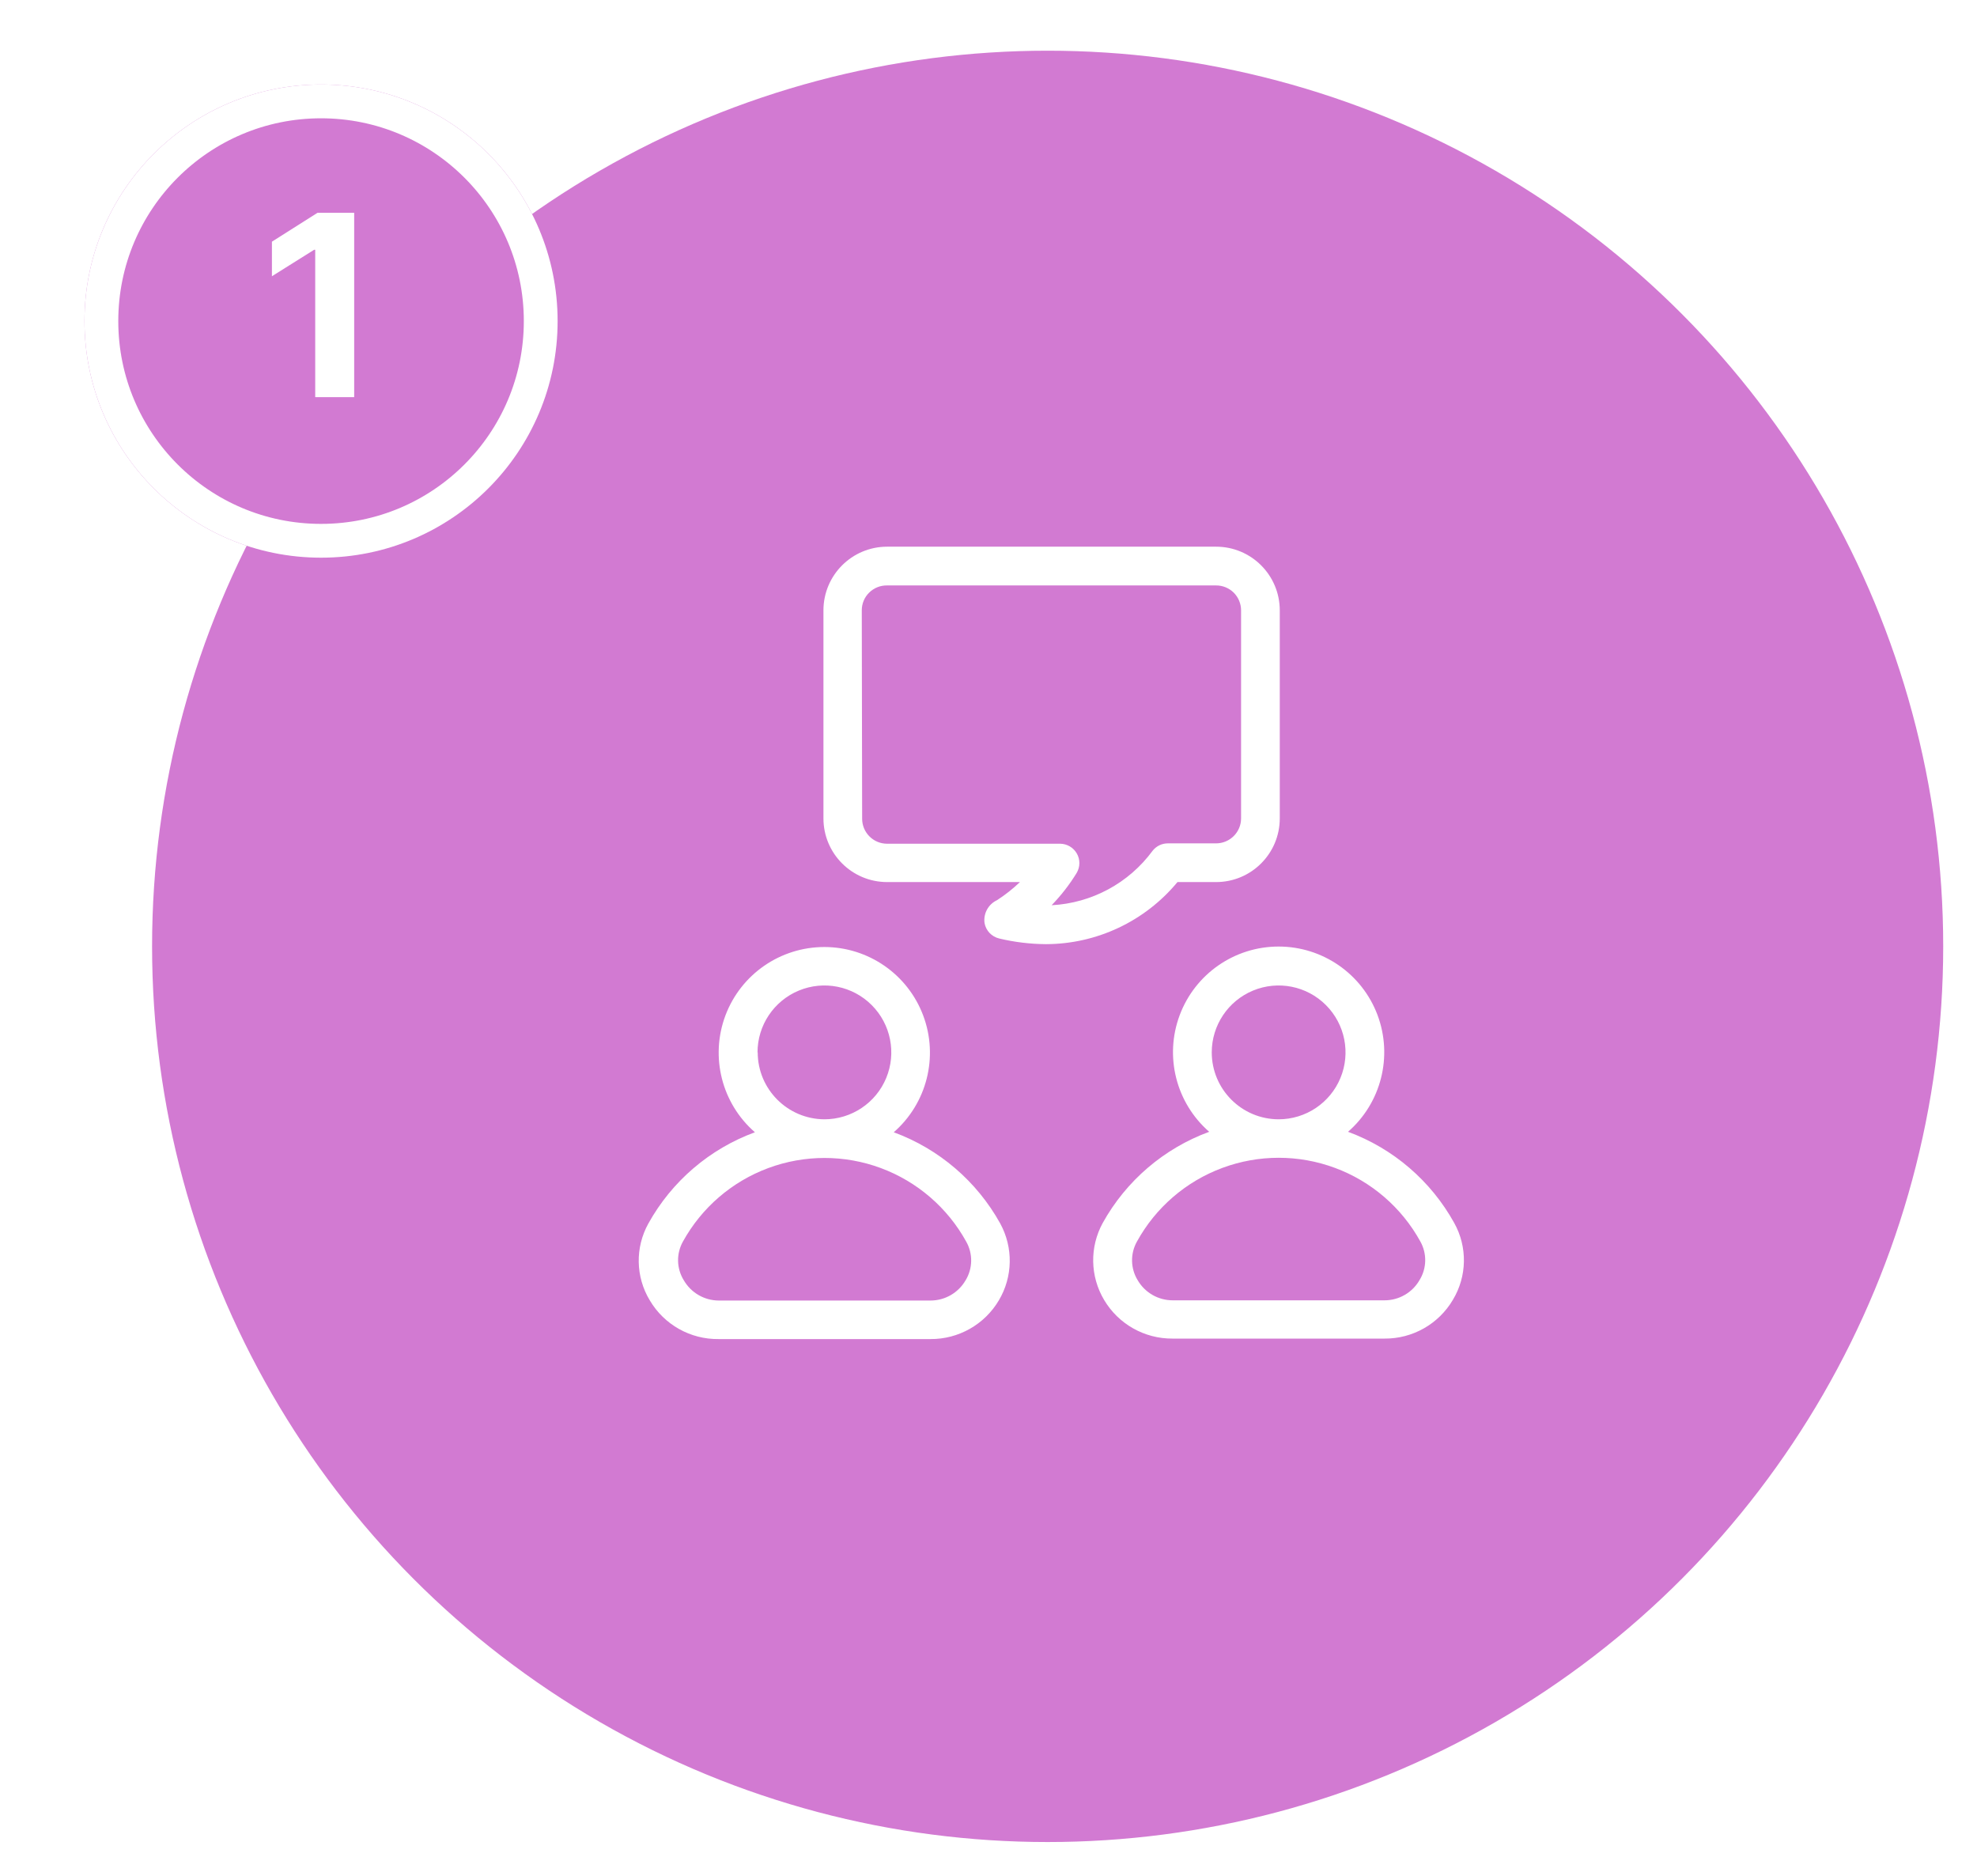
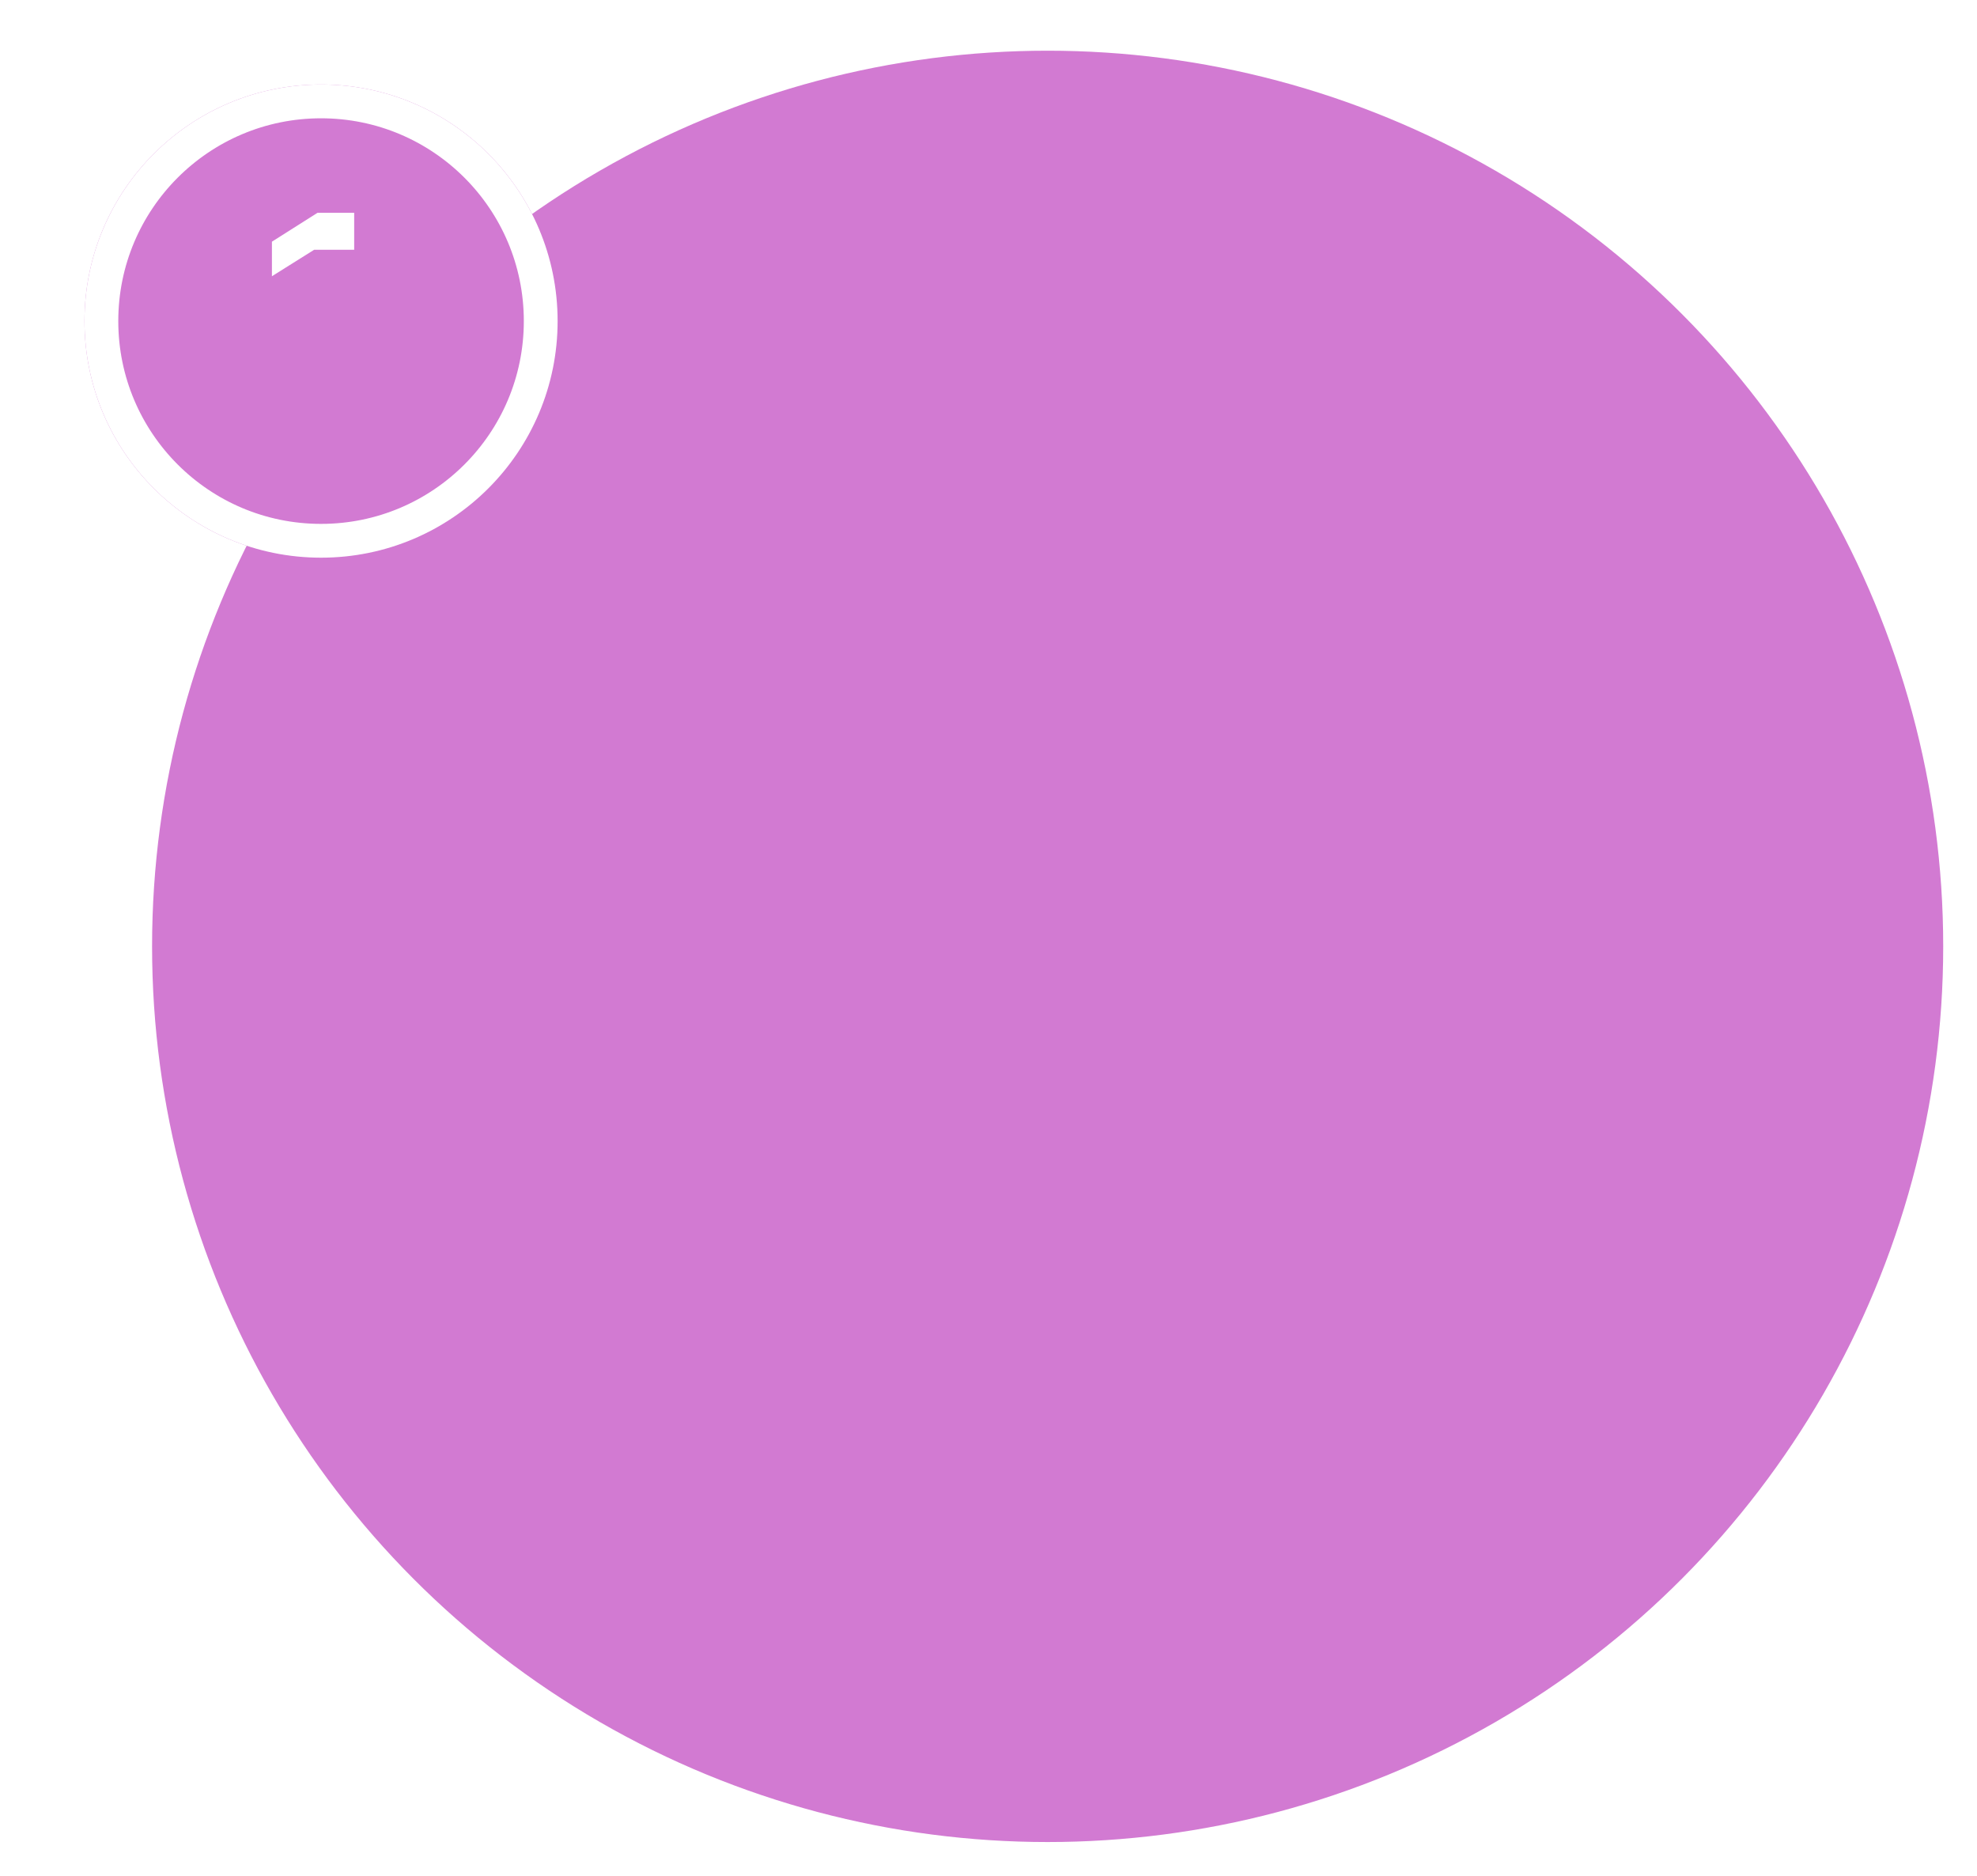
<svg xmlns="http://www.w3.org/2000/svg" width="234" height="222" viewBox="0 0 234 222" fill="none">
  <circle cx="124" cy="112" r="108" fill="#D27AD2" stroke="white" stroke-width="4" />
  <g filter="url(#filter0_d_173_2046)">
    <circle cx="38" cy="36" r="28" fill="#D27AD2" />
    <circle cx="38" cy="36" r="26" stroke="white" stroke-width="4" />
  </g>
-   <path d="M41.922 25.182V47H37.309V29.56H37.181L32.185 32.693V28.602L37.586 25.182H41.922Z" fill="white" />
-   <path d="M85.076 158.475H110.124C113.449 158.5 116.534 156.752 118.227 153.89C119.886 151.101 119.946 147.642 118.386 144.793C115.615 139.8 111.142 135.968 105.784 134C109.711 130.575 111.103 125.071 109.273 120.189C107.442 115.308 102.78 112.077 97.568 112.077C92.355 112.077 87.689 115.308 85.858 120.189C84.032 125.07 85.42 130.575 89.352 134C83.989 135.968 79.516 139.8 76.745 144.793C75.163 147.634 75.223 151.106 76.908 153.89C78.609 156.777 81.729 158.526 85.076 158.475ZM89.661 124.546C89.661 121.345 91.591 118.458 94.547 117.233C97.507 116.004 100.911 116.683 103.175 118.948C105.44 121.212 106.118 124.619 104.894 127.576C103.669 130.536 100.782 132.466 97.576 132.466C93.215 132.444 89.687 128.908 89.683 124.546L89.661 124.546ZM80.827 146.946C83.04 142.928 86.624 139.839 90.925 138.24C95.23 136.642 99.961 136.642 104.262 138.24C108.563 139.838 112.151 142.928 114.364 146.946C115.172 148.376 115.142 150.13 114.282 151.53C113.423 153.009 111.838 153.919 110.123 153.915H85.076C83.362 153.911 81.785 152.991 80.93 151.509C80.07 150.117 80.032 148.372 80.827 146.946ZM159.554 133.944C163.486 130.519 164.873 125.015 163.047 120.133C161.217 115.252 156.551 112.021 151.338 112.021C146.125 112.021 141.464 115.252 139.633 120.133C137.802 125.014 139.194 130.519 143.122 133.944C137.764 135.912 133.291 139.74 130.519 144.737C128.959 147.582 129.02 151.045 130.678 153.834C132.371 156.696 135.456 158.44 138.782 158.419H163.863C167.189 158.444 170.274 156.7 171.963 153.834C173.647 151.049 173.707 147.578 172.126 144.737C169.363 139.749 164.904 135.916 159.554 133.944ZM143.424 124.546C143.424 121.345 145.353 118.458 148.309 117.233C151.27 116.004 154.673 116.683 156.937 118.948C159.202 121.212 159.881 124.619 158.656 127.576C157.431 130.536 154.544 132.466 151.338 132.466C146.968 132.457 143.428 128.916 143.424 124.546ZM168.01 151.509C167.15 152.992 165.565 153.899 163.85 153.89H138.817C137.102 153.894 135.517 152.988 134.657 151.509C133.798 150.109 133.768 148.356 134.576 146.925C136.788 142.907 140.376 139.813 144.678 138.219C148.979 136.621 153.71 136.621 158.015 138.219C162.316 139.813 165.9 142.907 168.113 146.925C168.916 148.356 168.878 150.113 168.01 151.509ZM104.992 104.39H120.723C119.885 105.189 118.978 105.907 118.007 106.534C116.98 107.015 116.383 108.102 116.529 109.228C116.688 110.139 117.38 110.865 118.282 111.072C120.087 111.501 121.939 111.725 123.795 111.738C129.819 111.725 135.525 109.031 139.367 104.39H143.947C148.107 104.386 151.475 101.013 151.475 96.853V72.227C151.471 68.072 148.102 64.704 143.947 64.699H104.992C100.837 64.704 97.468 68.072 97.464 72.227V96.853C97.464 101.012 100.832 104.386 104.992 104.39ZM102.001 72.228C102.001 71.438 102.315 70.681 102.878 70.131C103.441 69.577 104.201 69.272 104.992 69.285H143.947C144.729 69.285 145.477 69.594 146.031 70.144C146.581 70.698 146.895 71.446 146.895 72.228V96.854C146.895 98.482 145.576 99.802 143.947 99.81H138.219C137.515 99.81 136.853 100.137 136.419 100.691C133.605 104.519 129.217 106.883 124.47 107.132C125.6 105.963 126.601 104.678 127.447 103.291C127.856 102.586 127.86 101.718 127.456 101.013C127.052 100.304 126.304 99.862 125.488 99.853H104.992C103.363 99.849 102.044 98.525 102.044 96.897L102.001 72.228Z" fill="white" />
+   <path d="M41.922 25.182V47V29.56H37.181L32.185 32.693V28.602L37.586 25.182H41.922Z" fill="white" />
  <defs>
    <filter id="filter0_d_173_2046" x="0" y="0" width="76" height="76" filterUnits="userSpaceOnUse" color-interpolation-filters="sRGB">
      <feFlood flood-opacity="0" result="BackgroundImageFix" />
      <feColorMatrix in="SourceAlpha" type="matrix" values="0 0 0 0 0 0 0 0 0 0 0 0 0 0 0 0 0 0 127 0" result="hardAlpha" />
      <feOffset dy="2" />
      <feGaussianBlur stdDeviation="5" />
      <feComposite in2="hardAlpha" operator="out" />
      <feColorMatrix type="matrix" values="0 0 0 0 0 0 0 0 0 0 0 0 0 0 0 0 0 0 0.25 0" />
      <feBlend mode="normal" in2="BackgroundImageFix" result="effect1_dropShadow_173_2046" />
      <feBlend mode="normal" in="SourceGraphic" in2="effect1_dropShadow_173_2046" result="shape" />
    </filter>
  </defs>
</svg>